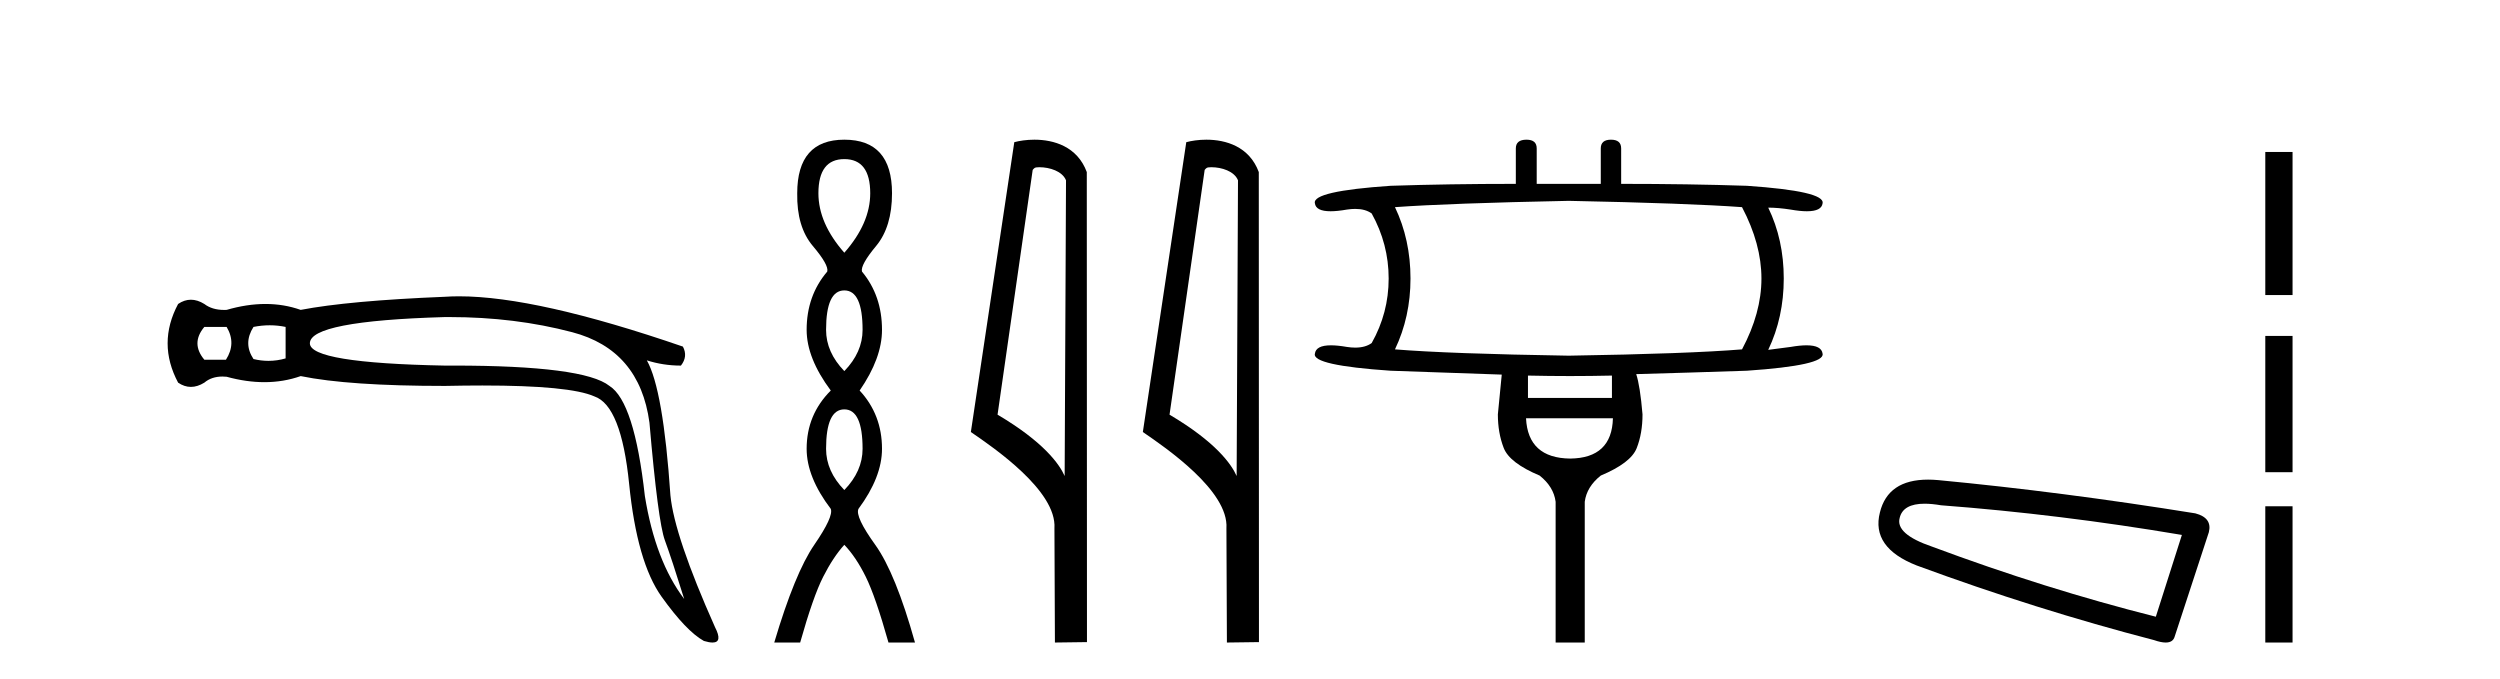
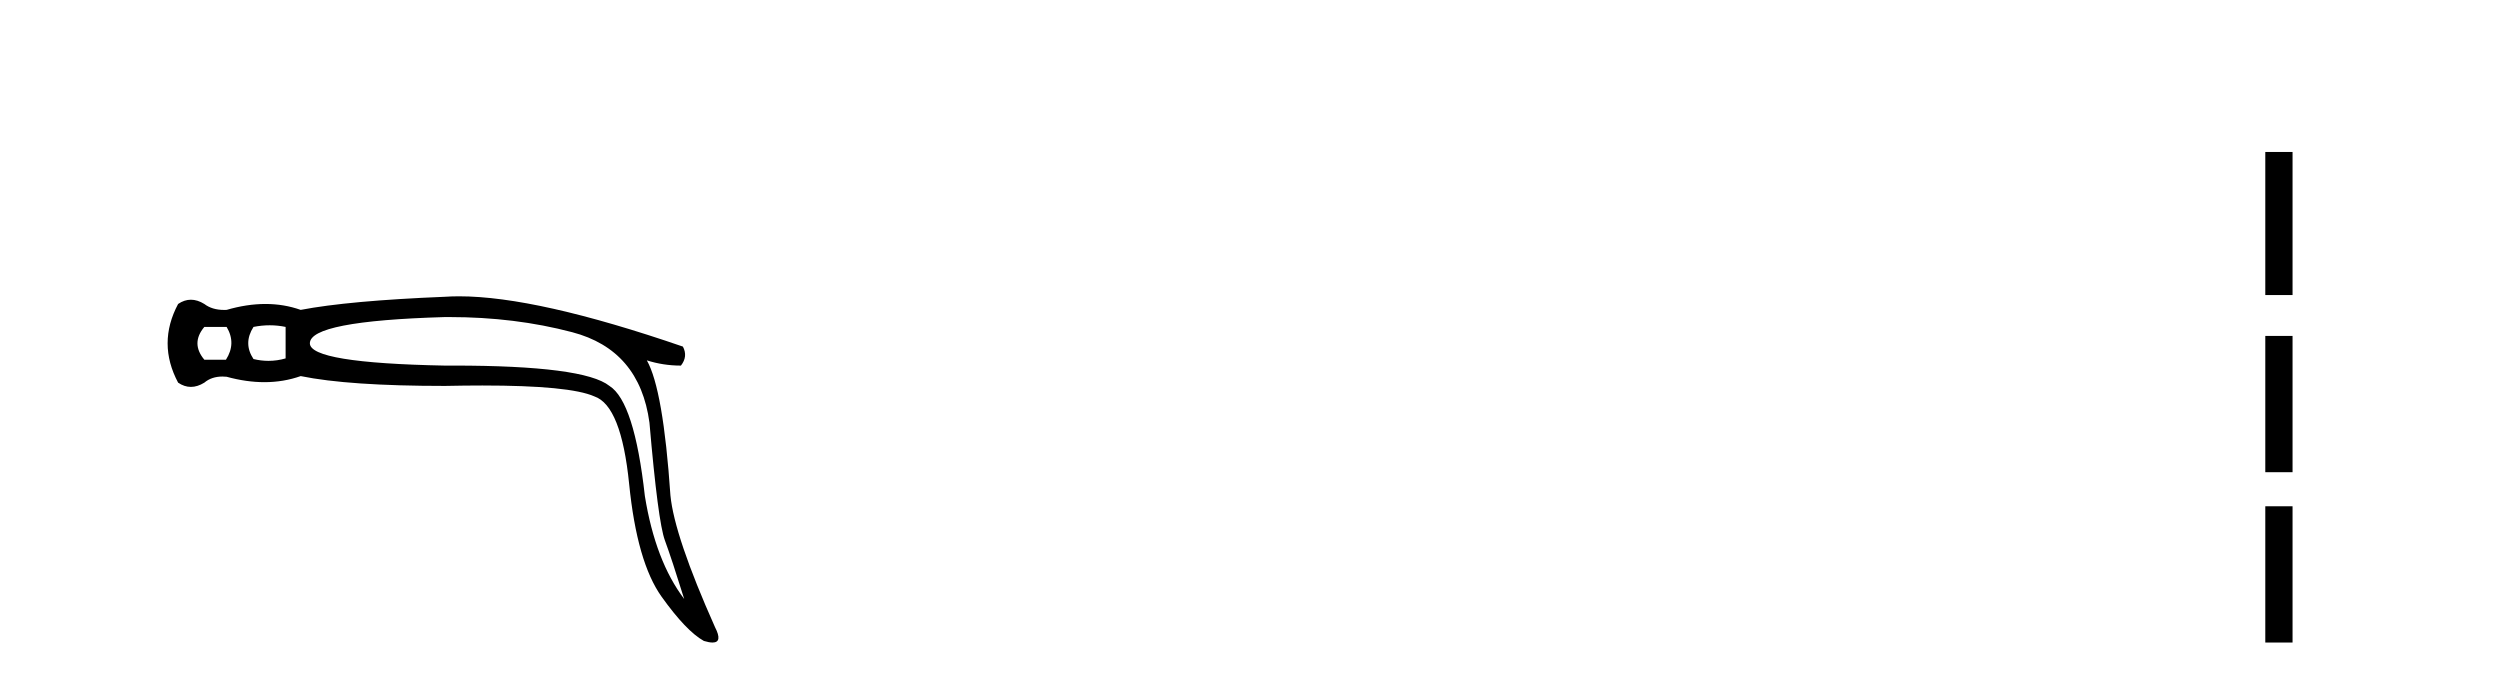
<svg xmlns="http://www.w3.org/2000/svg" width="151.0" height="41.0">
  <path d="M 13.688 19.746 Q 14.282 20.736 13.648 21.726 L 12.342 21.726 Q 11.51 20.736 12.342 19.746 ZM 16.291 19.647 Q 16.776 19.647 17.251 19.746 L 17.251 21.647 Q 16.74 21.796 16.217 21.796 Q 15.768 21.796 15.311 21.686 Q 14.678 20.736 15.311 19.746 Q 15.806 19.647 16.291 19.647 ZM 27.162 19.151 Q 31.096 19.151 34.555 20.063 Q 38.633 21.132 39.227 25.527 Q 39.742 31.506 40.158 32.635 Q 40.573 33.763 41.326 36.179 Q 39.584 33.882 38.95 29.962 Q 38.316 24.26 36.812 23.31 Q 35.276 22.081 27.373 22.081 Q 27.126 22.081 26.873 22.082 Q 18.716 21.924 18.716 20.736 Q 18.716 19.39 26.834 19.152 Q 26.998 19.151 27.162 19.151 ZM 27.73 17.897 Q 27.283 17.897 26.873 17.925 Q 21.053 18.162 18.162 18.717 Q 17.152 18.36 16.034 18.36 Q 14.915 18.36 13.688 18.717 Q 13.612 18.72 13.539 18.72 Q 12.809 18.72 12.342 18.36 Q 11.926 18.103 11.53 18.103 Q 11.134 18.103 10.758 18.36 Q 9.491 20.736 10.758 23.112 Q 11.134 23.369 11.53 23.369 Q 11.926 23.369 12.342 23.112 Q 12.777 22.743 13.439 22.743 Q 13.56 22.743 13.688 22.756 Q 14.88 23.083 15.97 23.083 Q 17.124 23.083 18.162 22.716 Q 21.053 23.31 26.873 23.31 Q 28.081 23.284 29.137 23.284 Q 34.416 23.284 35.901 23.943 Q 37.525 24.498 38 29.23 Q 38.475 33.961 39.96 36.04 Q 41.445 38.119 42.514 38.713 Q 42.832 38.809 43.036 38.809 Q 43.666 38.809 43.187 37.881 Q 40.732 32.377 40.494 29.922 Q 40.059 23.508 39.069 21.766 L 39.069 21.766 Q 40.059 22.082 41.128 22.082 Q 41.563 21.528 41.247 20.934 Q 32.425 17.897 27.73 17.897 Z" style="fill:#000000;stroke:none" />
-   <path d="M 50.997 9.61 Q 52.562 9.61 52.562 11.673 Q 52.562 13.487 50.997 15.265 Q 49.432 13.487 49.432 11.673 Q 49.432 9.61 50.997 9.61 ZM 50.997 17.541 Q 52.1 17.541 52.1 19.924 Q 52.1 21.276 50.997 22.414 Q 49.895 21.276 49.895 19.924 Q 49.895 17.541 50.997 17.541 ZM 50.997 24.726 Q 52.1 24.726 52.1 27.108 Q 52.1 28.46 50.997 29.598 Q 49.895 28.46 49.895 27.108 Q 49.895 24.726 50.997 24.726 ZM 50.997 8.437 Q 48.152 8.437 48.152 11.673 Q 48.116 13.7 49.094 14.856 Q 50.072 16.012 49.966 16.403 Q 48.721 17.862 48.721 19.924 Q 48.721 21.631 50.179 23.588 Q 48.721 25.046 48.721 27.108 Q 48.721 28.816 50.179 30.736 Q 50.357 31.198 49.183 32.906 Q 48.01 34.613 46.765 38.809 L 48.33 38.809 Q 49.112 36.035 49.717 34.844 Q 50.321 33.652 50.997 32.906 Q 51.708 33.652 52.295 34.844 Q 52.882 36.035 53.664 38.809 L 55.265 38.809 Q 54.091 34.613 52.864 32.906 Q 51.637 31.198 51.851 30.736 Q 53.273 28.816 53.273 27.108 Q 53.273 25.046 51.922 23.588 Q 53.273 21.631 53.273 19.924 Q 53.273 17.862 52.064 16.403 Q 51.957 16.012 52.918 14.856 Q 53.878 13.7 53.878 11.673 Q 53.878 8.437 50.997 8.437 Z" style="fill:#000000;stroke:none" />
-   <path d="M 62.775 10.1 C 63.399 10.1 64.164 10.34 64.387 10.89 L 64.305 28.751 L 64.305 28.751 C 63.988 28.034 63.047 26.699 60.252 25.046 L 62.374 10.263 C 62.473 10.157 62.471 10.1 62.775 10.1 ZM 64.305 28.751 L 64.305 28.751 C 64.305 28.751 64.305 28.751 64.305 28.751 L 64.305 28.751 L 64.305 28.751 ZM 62.478 8.437 C 62 8.437 61.568 8.505 61.263 8.588 L 58.64 26.094 C 60.027 27.044 63.84 29.648 63.688 31.91 L 63.717 38.809 L 65.653 38.783 L 65.642 10.393 C 65.066 8.837 63.635 8.437 62.478 8.437 Z" style="fill:#000000;stroke:none" />
-   <path d="M 73.163 10.1 C 73.788 10.1 74.552 10.34 74.775 10.89 L 74.693 28.751 L 74.693 28.751 C 74.376 28.034 73.435 26.699 70.64 25.046 L 72.762 10.263 C 72.862 10.157 72.859 10.1 73.163 10.1 ZM 74.693 28.751 L 74.693 28.751 C 74.693 28.751 74.693 28.751 74.693 28.751 L 74.693 28.751 L 74.693 28.751 ZM 72.866 8.437 C 72.388 8.437 71.956 8.505 71.651 8.588 L 69.028 26.094 C 70.415 27.044 74.228 29.648 74.076 31.91 L 74.105 38.809 L 76.041 38.783 L 76.031 10.393 C 75.455 8.837 74.024 8.437 72.866 8.437 Z" style="fill:#000000;stroke:none" />
-   <path d="M 94.752 12.131 Q 101.993 12.277 105.218 12.512 Q 106.391 14.74 106.391 16.822 Q 106.391 18.903 105.218 21.102 Q 101.993 21.366 94.752 21.483 Q 87.51 21.366 84.256 21.102 Q 85.194 19.138 85.194 16.822 Q 85.194 14.476 84.256 12.512 Q 87.51 12.277 94.752 12.131 ZM 97.361 22.685 L 97.361 24.034 L 92.289 24.034 L 92.289 22.685 Q 93.564 22.714 94.832 22.714 Q 96.1 22.714 97.361 22.685 ZM 97.42 25.265 Q 97.361 27.669 94.84 27.698 Q 92.289 27.669 92.172 25.265 ZM 92.201 8.437 Q 91.556 8.437 91.556 8.965 L 91.556 11.105 Q 87.51 11.105 83.992 11.222 Q 79.243 11.544 79.419 12.277 Q 79.479 12.76 80.367 12.76 Q 80.773 12.76 81.354 12.658 Q 81.623 12.618 81.857 12.618 Q 82.468 12.618 82.849 12.893 Q 83.875 14.74 83.875 16.822 Q 83.875 18.903 82.849 20.721 Q 82.468 20.996 81.857 20.996 Q 81.623 20.996 81.354 20.955 Q 80.789 20.857 80.389 20.857 Q 79.48 20.857 79.419 21.366 Q 79.243 22.069 83.992 22.392 Q 87.51 22.509 90.706 22.626 Q 90.53 24.473 90.471 25.03 Q 90.471 26.144 90.823 27.053 Q 91.175 27.962 92.993 28.724 Q 93.843 29.399 93.96 30.307 L 93.96 38.809 L 95.719 38.809 L 95.719 30.307 Q 95.836 29.399 96.687 28.724 Q 98.504 27.962 98.856 27.068 Q 99.208 26.174 99.208 25.03 Q 99.061 23.301 98.827 22.597 Q 101.993 22.509 105.511 22.392 Q 110.231 22.069 110.085 21.366 Q 110.023 20.857 109.114 20.857 Q 108.714 20.857 108.15 20.955 L 106.801 21.131 Q 107.739 19.167 107.739 16.822 Q 107.739 14.476 106.801 12.541 Q 107.387 12.541 108.15 12.658 Q 108.73 12.76 109.137 12.76 Q 110.024 12.76 110.085 12.277 Q 110.231 11.544 105.511 11.222 Q 101.993 11.105 97.918 11.105 L 97.918 8.965 Q 97.918 8.437 97.302 8.437 Q 96.687 8.437 96.687 8.965 L 96.687 11.105 L 92.817 11.105 L 92.817 8.965 Q 92.817 8.437 92.201 8.437 Z" style="fill:#000000;stroke:none" />
-   <path d="M 116.247 30.424 Q 116.681 30.424 117.238 30.519 Q 124.403 31.062 131.786 32.31 L 130.212 37.25 Q 123.535 35.567 116.695 33.016 Q 114.469 32.256 114.741 31.279 Q 114.944 30.424 116.247 30.424 ZM 116.455 28.969 Q 114.03 28.969 113.546 30.953 Q 113.004 33.07 115.772 34.156 Q 122.992 36.816 130.103 38.662 Q 130.525 38.809 130.808 38.809 Q 131.252 38.809 131.352 38.444 L 133.414 32.147 Q 133.632 31.279 132.6 31.007 Q 124.512 29.705 117.075 28.999 Q 116.75 28.969 116.455 28.969 Z" style="fill:#000000;stroke:none" />
  <path d="M 136.824 9.179 L 136.824 17.821 L 138.47 17.821 L 138.47 9.179 L 136.824 9.179 M 136.824 20.29 L 136.824 28.521 L 138.47 28.521 L 138.47 20.29 L 136.824 20.29 M 136.824 30.579 L 136.824 38.809 L 138.47 38.809 L 138.47 30.579 L 136.824 30.579 Z" style="fill:#000000;stroke:none" />
</svg>